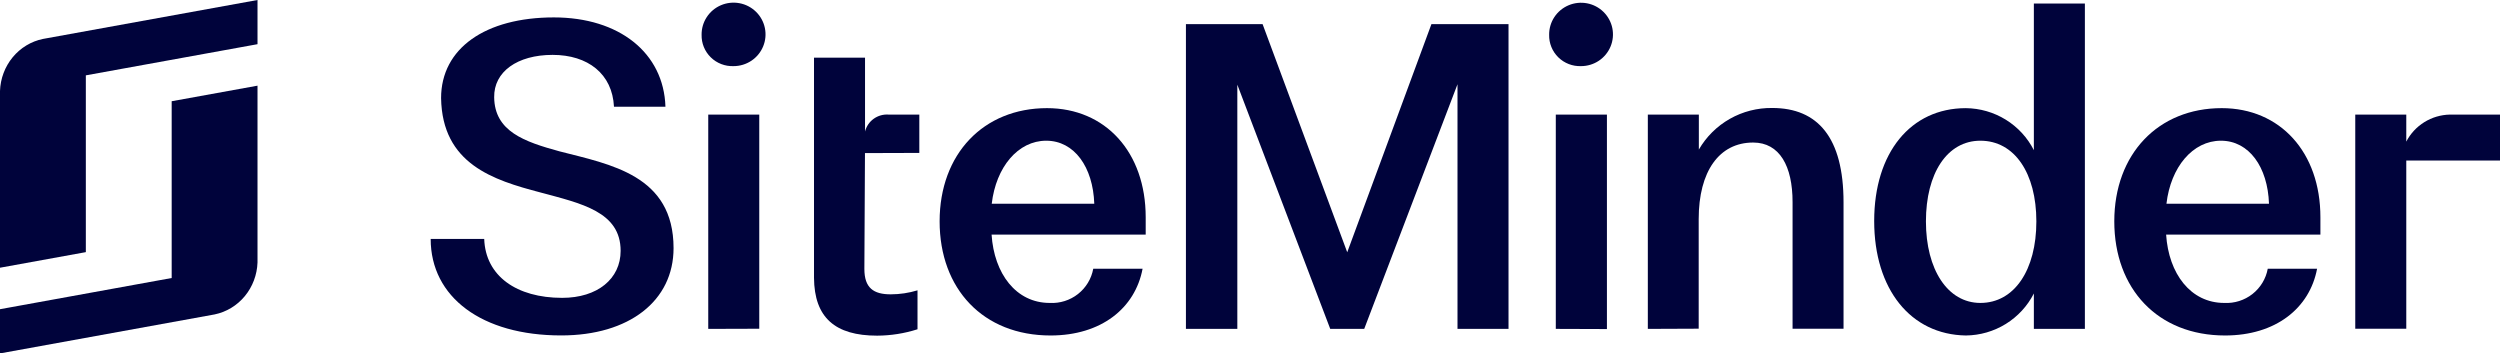
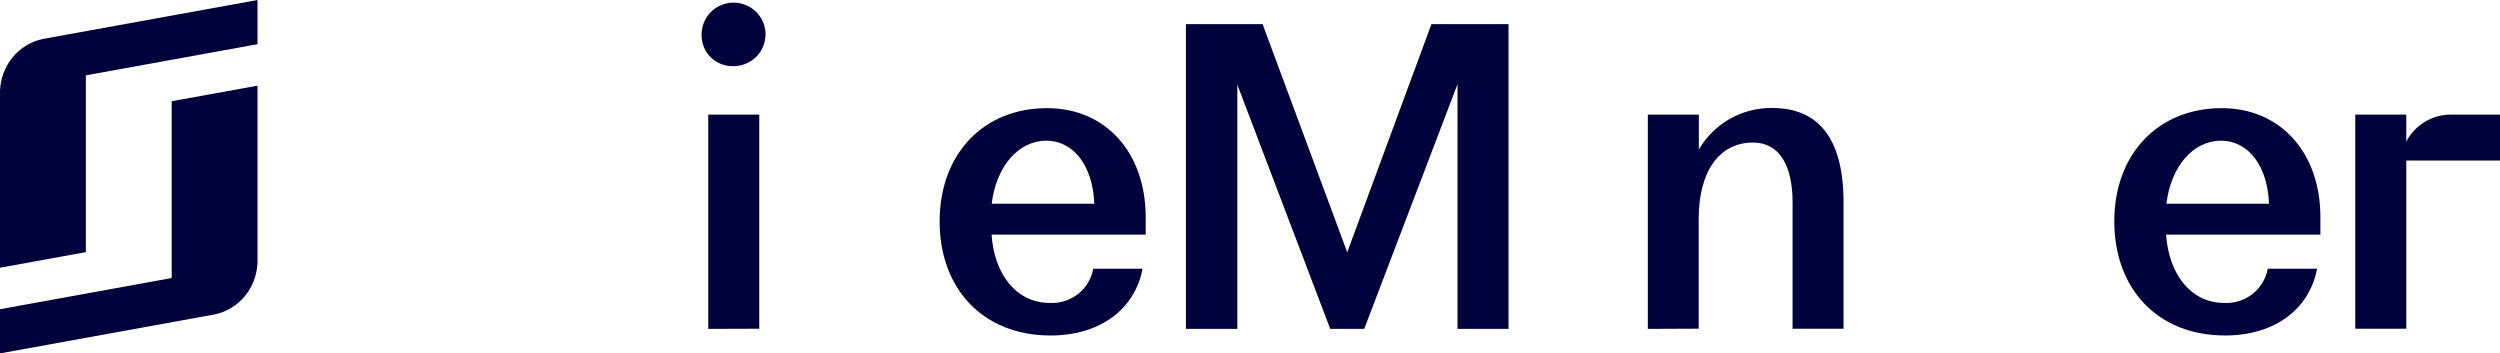
<svg xmlns="http://www.w3.org/2000/svg" width="191" height="27" viewBox="0 0 191 27" fill="none">
  <path d="M13.116 17.863V21.24L0 23.623V27L16.395 24.022C17.296 23.837 18.11 23.344 18.705 22.624C19.3 21.903 19.641 20.997 19.674 20.051V6.545L13.116 7.734V17.863Z" fill="#00033B" />
  <path d="M3.279 2.975C2.378 3.161 1.564 3.654 0.969 4.375C0.374 5.097 0.033 6.003 0 6.949V20.454L6.558 19.263V5.757L19.674 3.376V0L3.279 2.975Z" fill="#00033B" />
-   <path d="M32.904 18.256H36.994C37.09 21.087 39.465 22.756 42.948 22.756C45.644 22.756 47.416 21.305 47.416 19.165C47.416 16.178 44.437 15.55 41.271 14.699C37.689 13.757 33.782 12.53 33.699 7.494C33.699 3.689 37.09 1.33 42.315 1.33C47.308 1.33 50.711 4.036 50.84 8.155H46.908C46.783 5.639 44.916 4.193 42.219 4.193C39.524 4.193 37.722 5.482 37.755 7.432C37.785 10.043 40.064 10.828 42.748 11.563C46.646 12.567 51.46 13.385 51.46 18.955C51.46 22.983 48.073 25.627 42.877 25.627C36.815 25.631 32.904 22.702 32.904 18.256Z" fill="#00033B" />
  <path d="M53.602 2.66C53.596 2.179 53.733 1.707 53.998 1.304C54.262 0.901 54.641 0.585 55.087 0.396C55.532 0.208 56.024 0.155 56.5 0.245C56.976 0.334 57.414 0.563 57.759 0.901C58.104 1.238 58.34 1.67 58.437 2.142C58.534 2.613 58.488 3.102 58.304 3.547C58.12 3.993 57.807 4.373 57.405 4.641C57.002 4.909 56.529 5.052 56.044 5.052C55.723 5.064 55.403 5.011 55.104 4.895C54.804 4.78 54.532 4.605 54.303 4.38C54.074 4.156 53.894 3.888 53.773 3.592C53.653 3.296 53.595 2.979 53.602 2.66V2.66ZM54.11 25.127V8.754H58.008V25.115L54.11 25.127Z" fill="#00033B" />
  <path d="M71.787 16.914C71.787 11.754 75.145 8.262 79.992 8.262C84.46 8.262 87.531 11.63 87.531 16.6V17.922H75.757C75.948 20.909 77.629 23.144 80.196 23.144C80.976 23.187 81.745 22.945 82.357 22.464C82.97 21.983 83.385 21.296 83.524 20.533H87.293C86.723 23.553 84.127 25.631 80.262 25.631C75.112 25.631 71.787 22.074 71.787 16.914ZM83.603 15.563C83.507 12.762 82.08 10.75 79.93 10.75C77.779 10.75 76.094 12.762 75.769 15.563H83.603Z" fill="#00033B" />
  <path d="M109.36 1.846H115.251V25.127H111.353V6.436L104.226 25.127H101.63L94.532 6.469V25.127H90.605V1.846H96.463L102.928 19.273L109.36 1.846Z" fill="#00033B" />
-   <path d="M118.355 2.66C118.349 2.18 118.487 1.709 118.752 1.307C119.016 0.905 119.395 0.591 119.84 0.403C120.285 0.215 120.776 0.163 121.251 0.253C121.725 0.343 122.163 0.572 122.506 0.909C122.85 1.247 123.085 1.678 123.182 2.148C123.278 2.619 123.232 3.107 123.048 3.551C122.864 3.995 122.552 4.375 122.151 4.642C121.749 4.91 121.276 5.052 120.793 5.052C120.472 5.064 120.153 5.01 119.853 4.894C119.554 4.778 119.282 4.603 119.054 4.379C118.826 4.155 118.646 3.887 118.526 3.591C118.406 3.296 118.347 2.979 118.355 2.66V2.66ZM118.863 25.127V8.754H122.769V25.14L118.863 25.127Z" fill="#00033B" />
  <path d="M125.894 25.127V8.754H129.792V11.427C130.357 10.449 131.174 9.639 132.16 9.08C133.146 8.521 134.265 8.235 135.4 8.25C138.883 8.25 140.846 10.514 140.846 15.455V25.115H136.952V15.435C136.952 12.7 135.97 10.89 133.94 10.89C131.344 10.89 129.78 13.092 129.78 16.74V25.111L125.894 25.127Z" fill="#00033B" />
-   <path d="M143.188 16.885C143.188 11.659 145.98 8.263 150.19 8.263C151.27 8.273 152.325 8.578 153.242 9.144C154.158 9.711 154.9 10.516 155.387 11.473V0.272H159.285V25.127H155.387V22.421C154.9 23.378 154.158 24.183 153.242 24.75C152.325 25.316 151.27 25.621 150.19 25.631C145.98 25.565 143.188 22.107 143.188 16.885ZM155.578 16.914C155.578 13.233 153.914 10.75 151.301 10.75C148.768 10.75 147.141 13.229 147.141 16.914C147.141 20.599 148.805 23.144 151.301 23.144C153.897 23.144 155.578 20.628 155.578 16.914Z" fill="#00033B" />
  <path d="M161.532 16.914C161.532 11.754 164.893 8.262 169.74 8.262C174.204 8.262 177.279 11.63 177.279 16.6V17.922H165.492C165.684 20.909 167.365 23.144 169.927 23.144C170.707 23.186 171.476 22.944 172.088 22.463C172.701 21.982 173.116 21.296 173.256 20.533H177.025C176.455 23.553 173.859 25.631 169.994 25.631C164.86 25.631 161.532 22.074 161.532 16.914ZM173.351 15.563C173.256 12.762 171.829 10.75 169.678 10.75C167.527 10.75 165.842 12.762 165.517 15.563H173.351Z" fill="#00033B" />
  <path d="M191 8.754H187.168C186.478 8.769 185.804 8.969 185.218 9.332C184.632 9.696 184.156 10.21 183.84 10.82V8.754H179.942V25.115H183.84V12.266H191V8.754Z" fill="#00033B" />
-   <path d="M70.236 11.683V8.754H67.889C67.484 8.724 67.081 8.838 66.751 9.074C66.422 9.311 66.187 9.656 66.088 10.047V4.408H62.19V21.227C62.214 24.268 63.804 25.644 67.016 25.644C68.062 25.639 69.102 25.475 70.098 25.156V22.181C69.435 22.383 68.745 22.486 68.052 22.487C66.737 22.487 66.038 22 66.038 20.545L66.084 11.696L70.236 11.683Z" fill="#00033B" />
</svg>